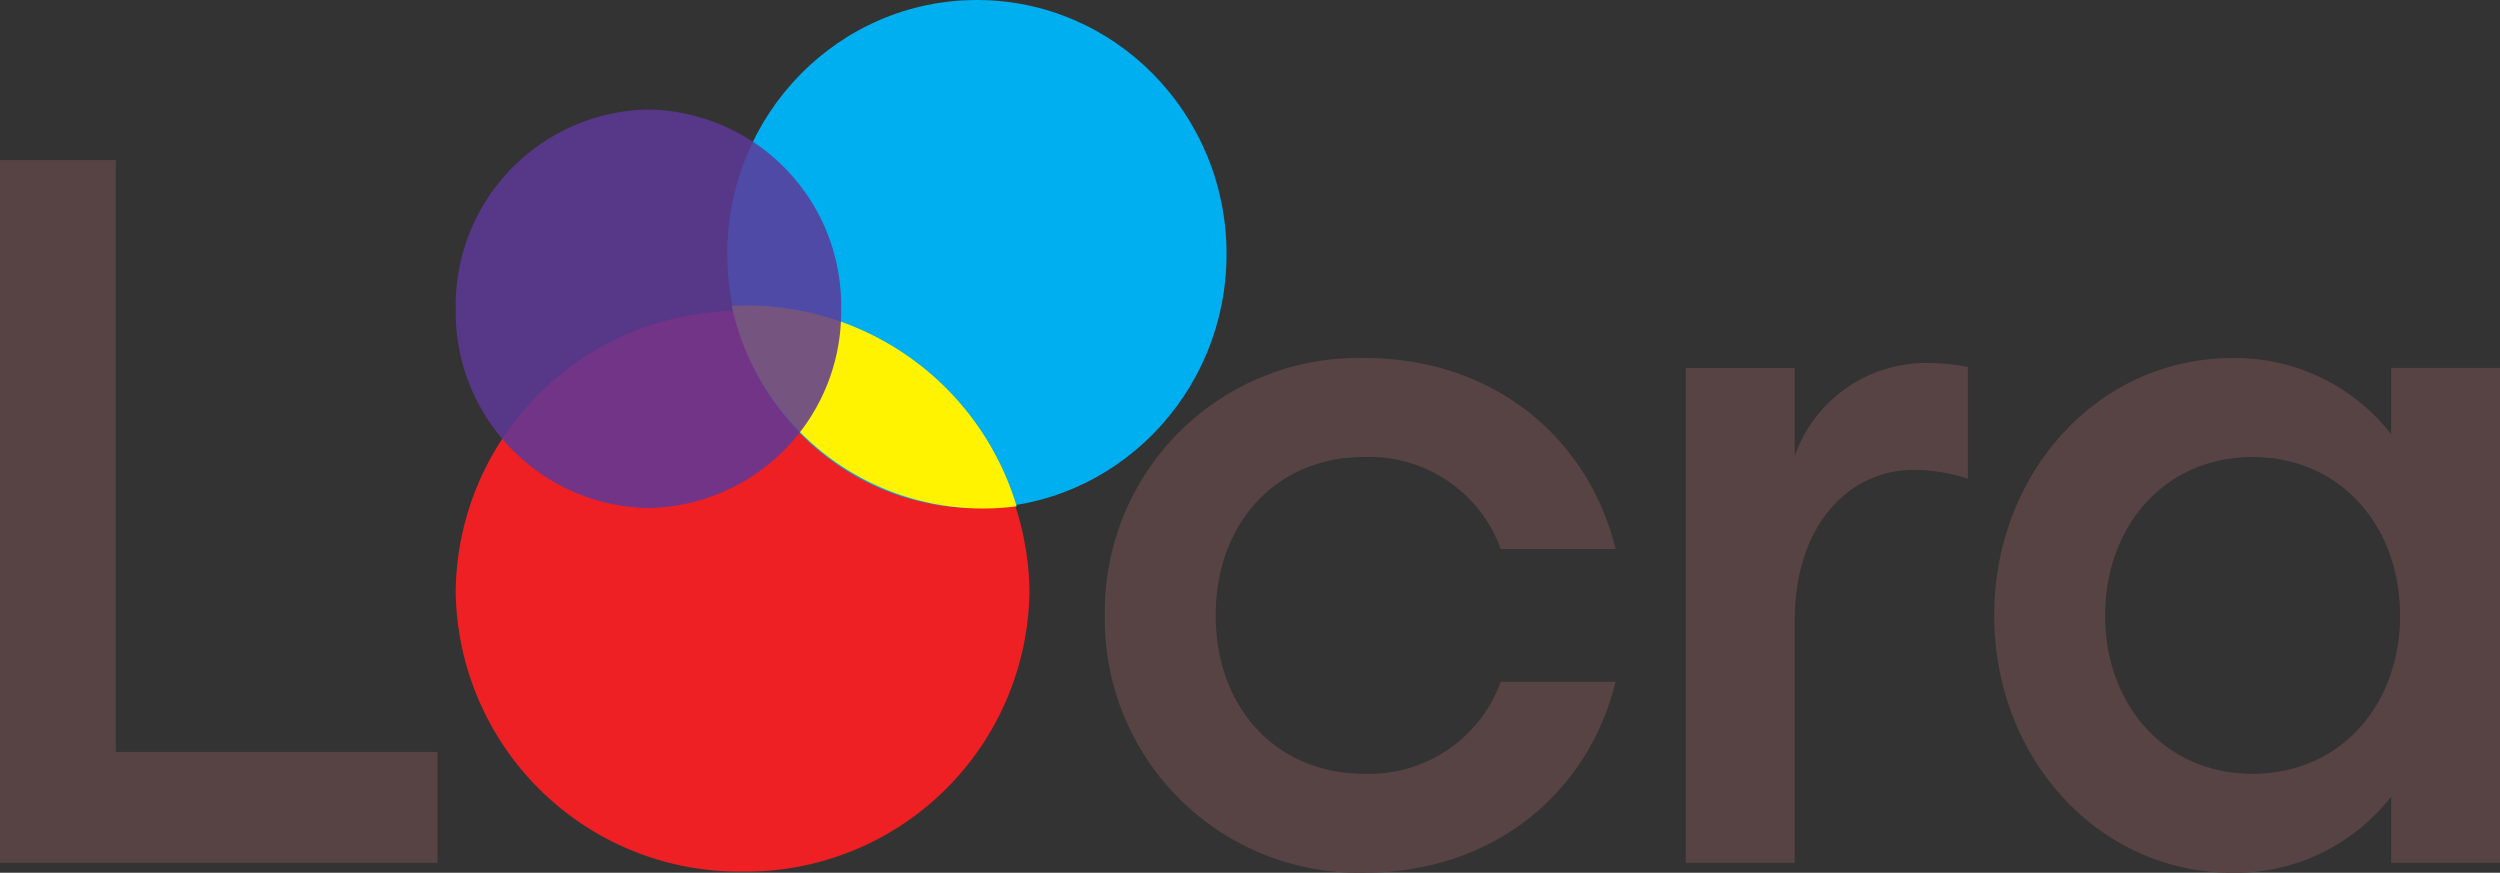
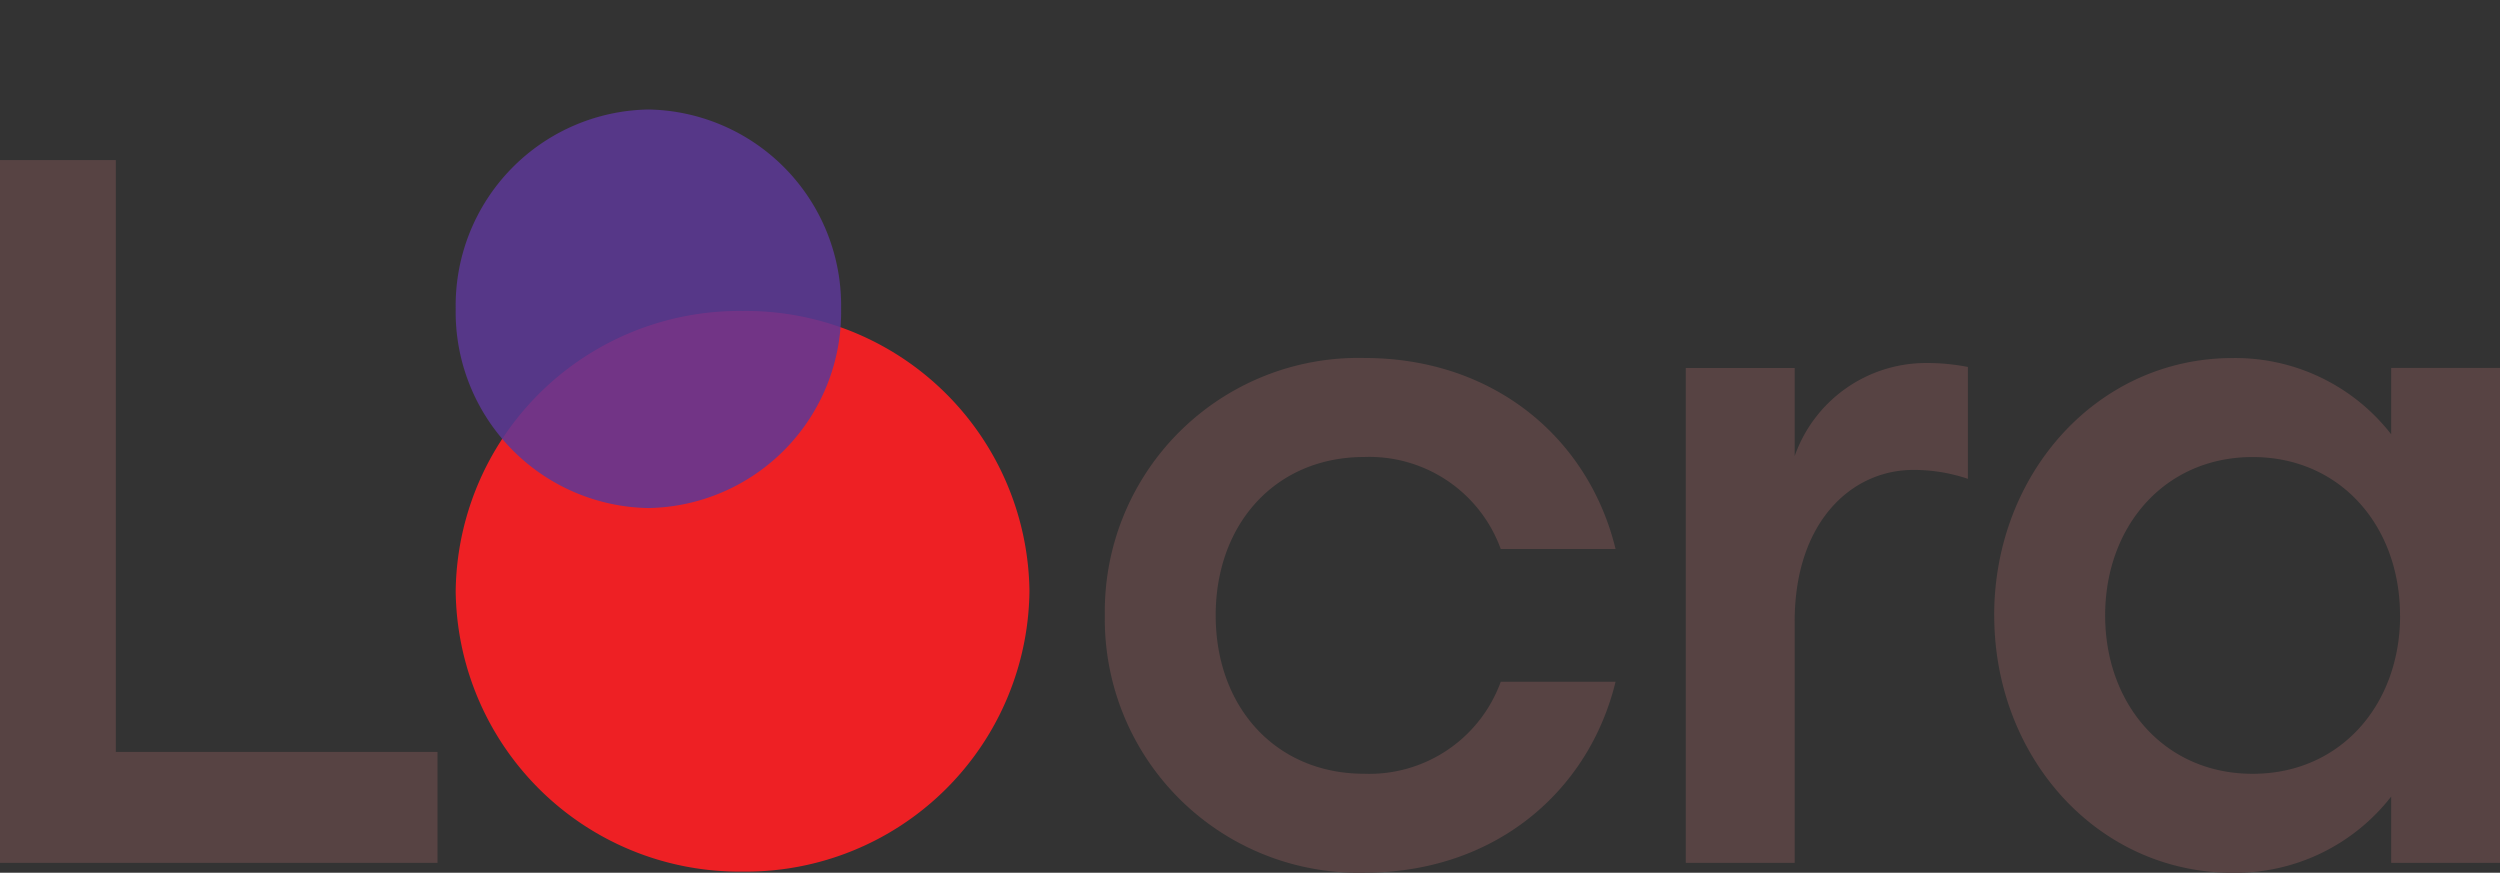
<svg xmlns="http://www.w3.org/2000/svg" id="Group_14" data-name="Group 14" width="198.338" height="69.238" viewBox="0 0 198.338 69.238">
  <rect x="0" y="0" width="198.338" height="69.238" fill="#333333" stroke="none" />
  <g id="Group_12" data-name="Group 12" transform="translate(0 0)">
    <path id="Path_1" data-name="Path 1" d="M-293.043-104.7h34.71v-8.8h-25.522v-46.96h-9.188Zm128.172-14.371h-9.109a11.09,11.09,0,0,1-10.837,7.3c-6.989,0-11.779-5.261-11.779-12.565s4.79-12.565,11.779-12.565a11.09,11.09,0,0,1,10.837,7.3h9.109c-2.12-8.717-9.581-15.156-19.946-15.156a20.121,20.121,0,0,0-20.575,20.418,20.121,20.121,0,0,0,20.575,20.418C-174.452-103.919-166.992-110.358-164.871-119.075ZM-159.3-104.7h8.638v-19.161c0-7.853,4.476-12.015,9.424-12.015a13.455,13.455,0,0,1,4.319.707v-8.874a16.9,16.9,0,0,0-3.377-.314,11.046,11.046,0,0,0-10.366,7.382v-6.989H-159.3Zm24.47-19.632c0,11.23,8.167,20.418,18.926,20.418a15.665,15.665,0,0,0,12.565-6.047v5.261h8.638v-39.265h-8.638v5.261a15.665,15.665,0,0,0-12.565-6.047C-126.667-144.754-134.834-135.566-134.834-124.337Zm32.2,0c0,7.068-4.712,12.565-11.7,12.565s-11.7-5.5-11.7-12.565,4.712-12.565,11.7-12.565S-102.637-131.4-102.637-124.337Z" transform="translate(293.043 173.157)" fill="#574343" />
    <path id="Path_2" data-name="Path 2" d="M22.76,0a22.5,22.5,0,0,1,22.76,22.238A22.5,22.5,0,0,1,22.76,44.477,22.5,22.5,0,0,1,0,22.238,22.5,22.5,0,0,1,22.76,0Z" transform="translate(36.152 24.671)" fill="#ee2024" />
-     <ellipse id="Ellipse_2" data-name="Ellipse 2" cx="19.806" cy="20.154" rx="19.806" ry="20.154" transform="translate(57.696)" fill="#00aff0" />
-     <path id="Intersection_1" data-name="Intersection 1" d="M0,.031Q.59,0,1.188,0A22.365,22.365,0,0,1,22.607,15.934a20.587,20.587,0,0,1-2.681.175A20.39,20.39,0,0,1,0,.031Z" transform="translate(58.05 24.234)" fill="#fff300" />
    <path id="Path_3" data-name="Path 3" d="M15.289,0A15.556,15.556,0,0,1,30.578,15.81,15.556,15.556,0,0,1,15.289,31.62,15.556,15.556,0,0,1,0,15.81,15.556,15.556,0,0,1,15.289,0Z" transform="translate(36.152 8.687)" fill="#5c3897" opacity="0.846" />
  </g>
</svg>